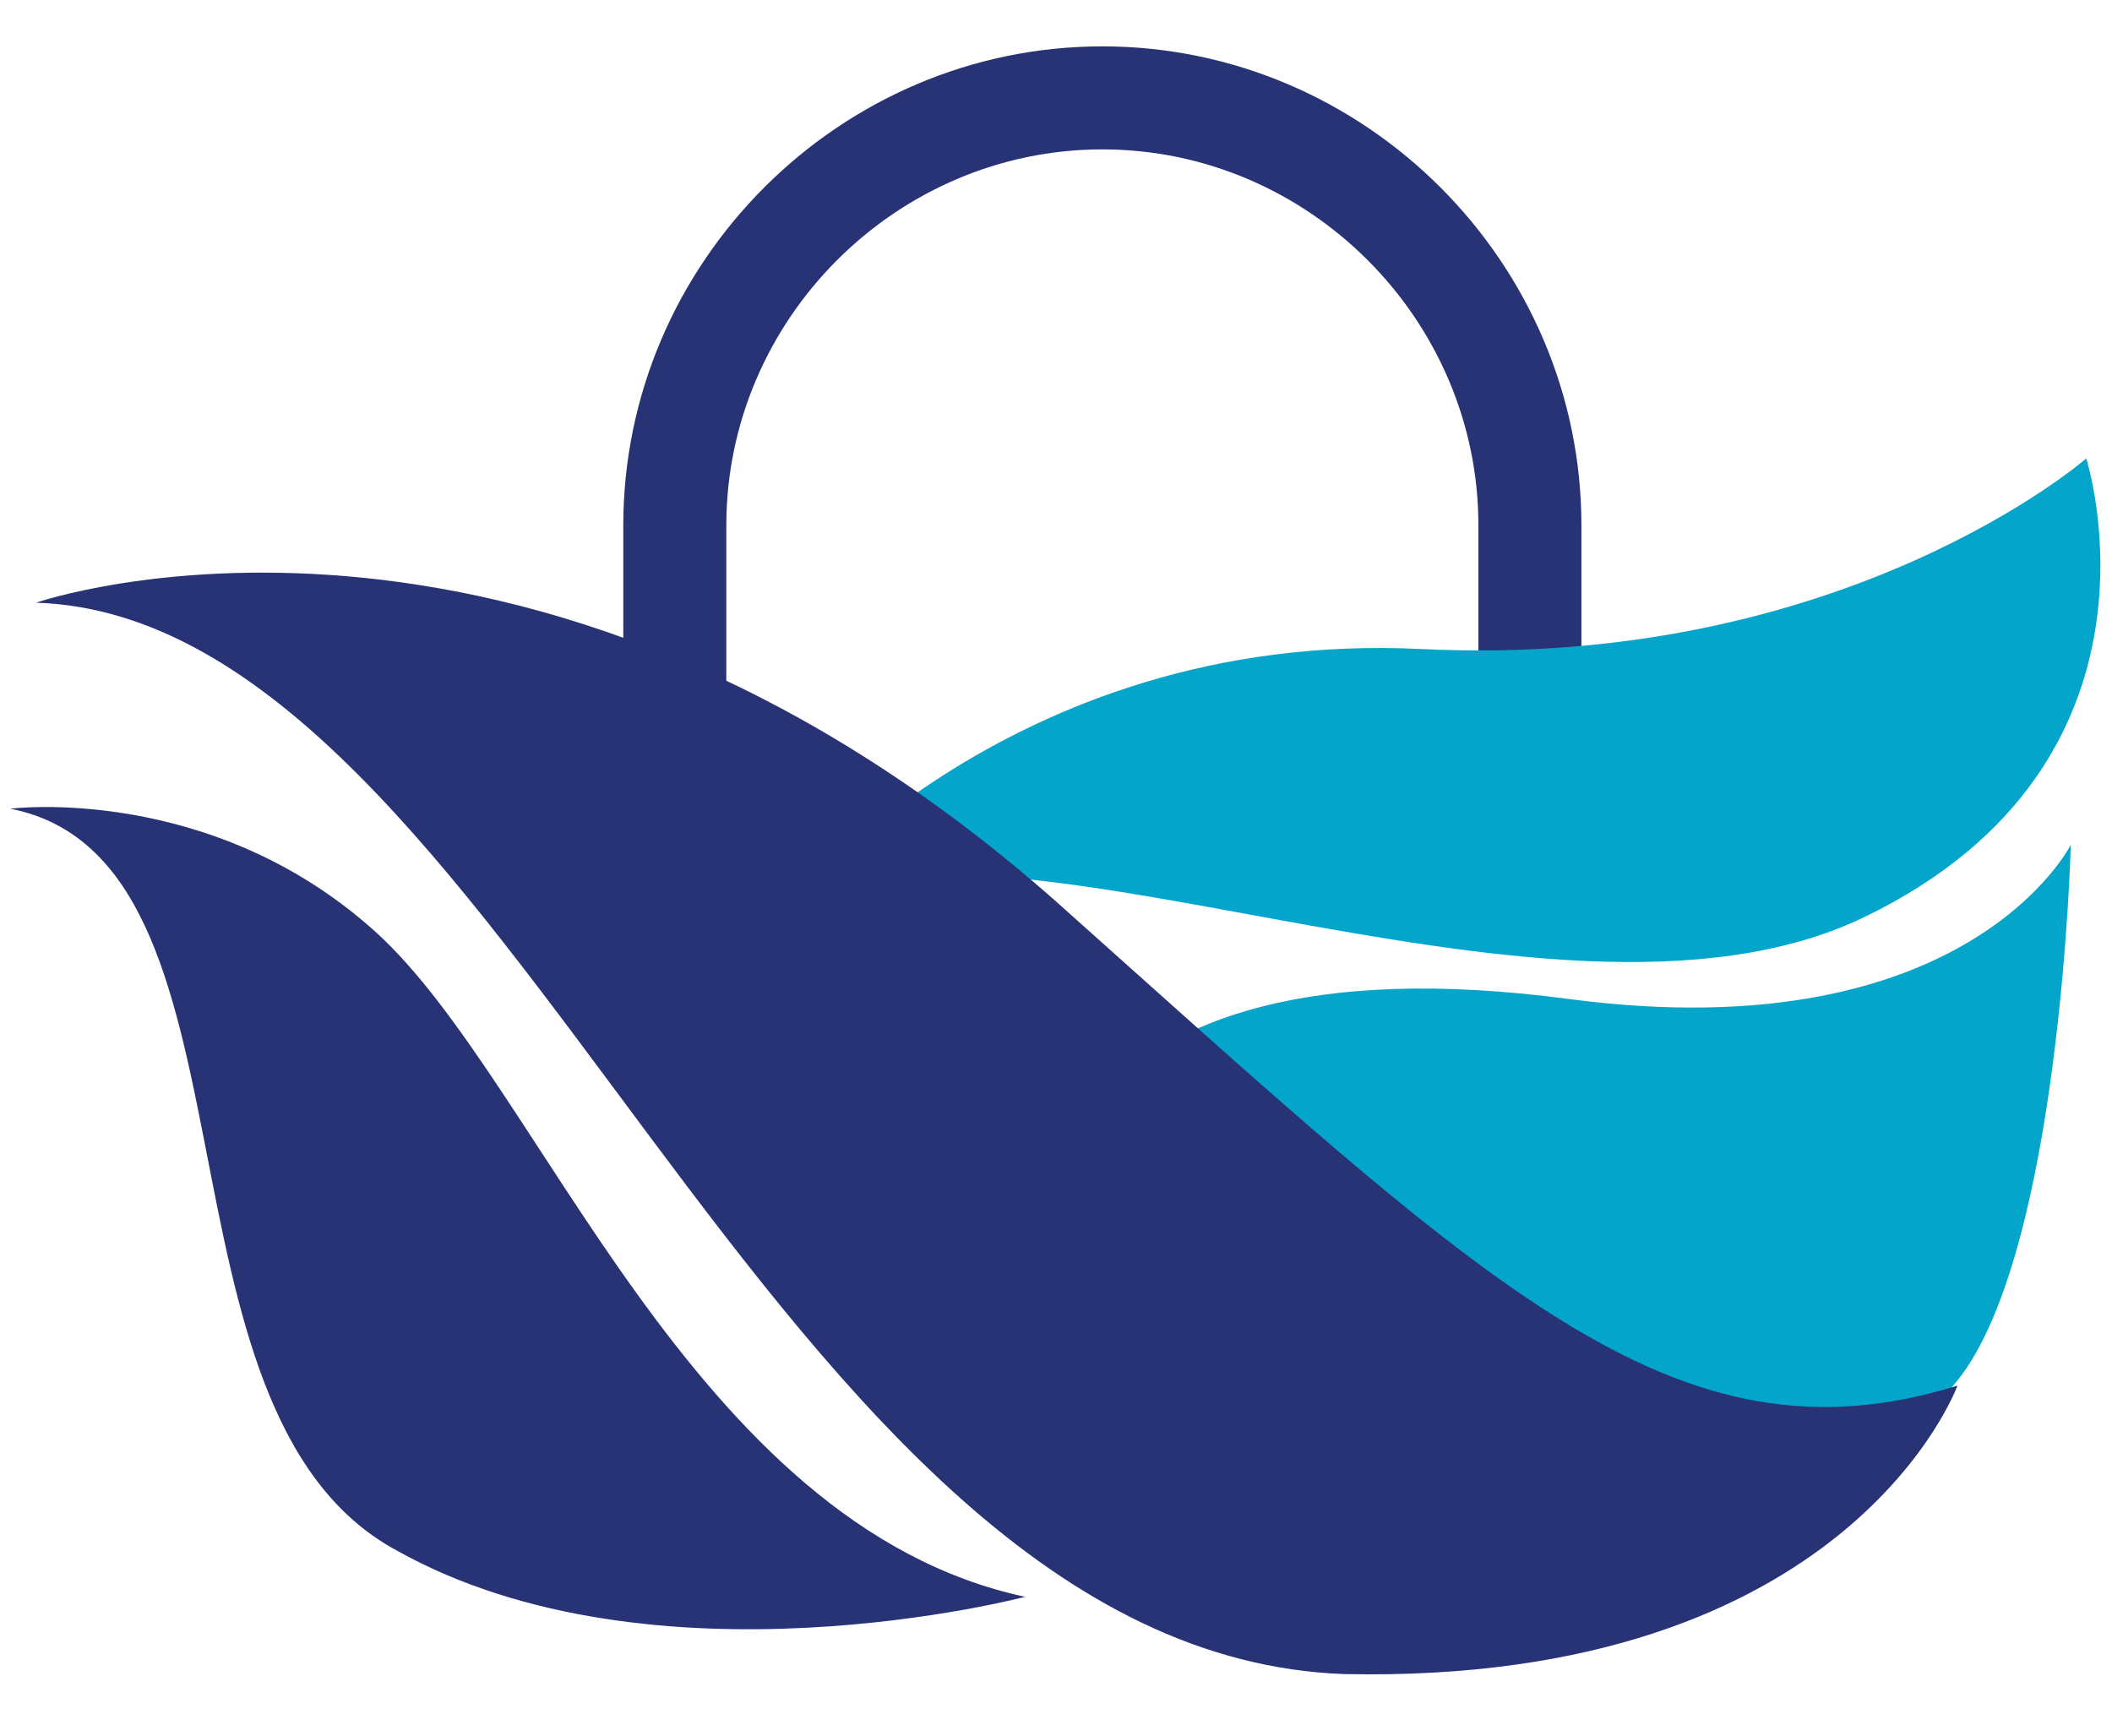
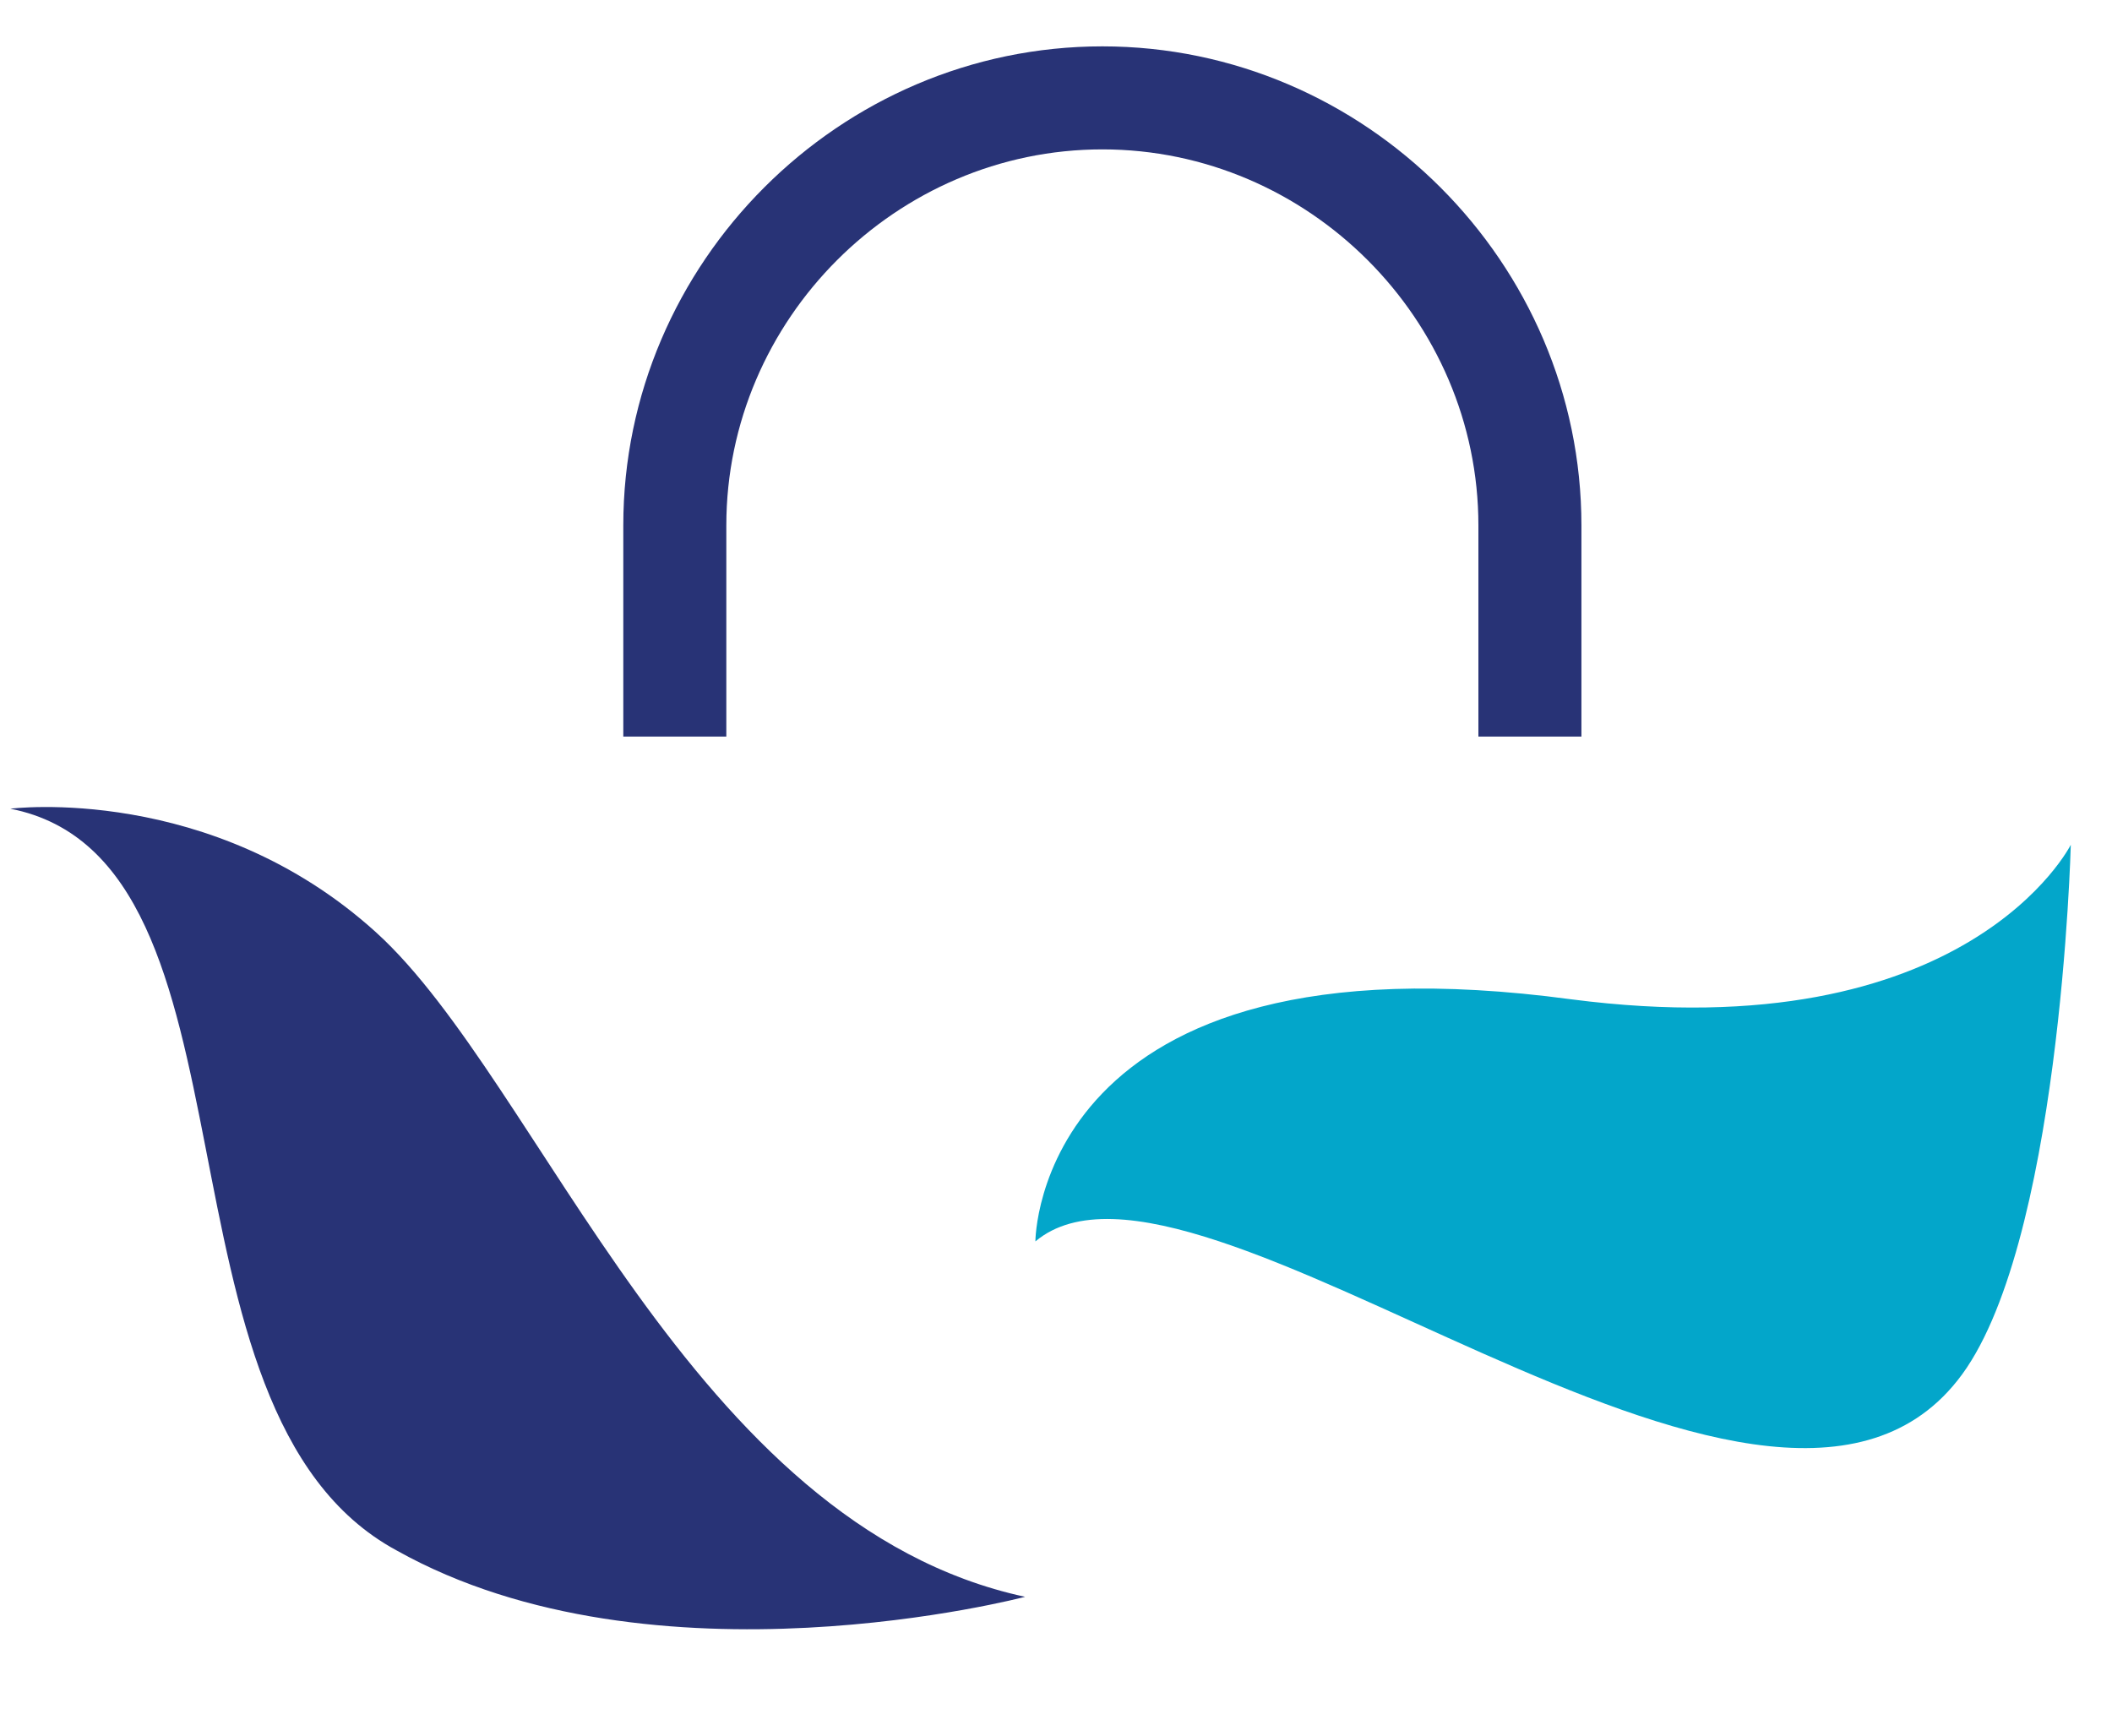
<svg xmlns="http://www.w3.org/2000/svg" id="Layer_1" version="1.1" viewBox="0 0 41 33.7">
  <defs>
    <style>
      .st0 {
        fill: #03a6ca;
      }

      .st1 {
        fill: #283376;
      }
    </style>
  </defs>
  <path class="st1" d="M30.7,14.3h-2v-4.1c0-4-3.3-7.3-7.3-7.3s-7.3,3.3-7.3,7.3v4.1h-2v-4.1c0-5.1,4.2-9.3,9.3-9.3s9.3,4.2,9.3,9.3v4.1Z" />
-   <path class="st0" d="M15.1,17.8s4.4-5.6,12.5-5.2c8.2.4,12.9-3.7,12.9-3.7,0,0,1.9,5.9-4.3,8.9-6.2,3-17.4-2.9-21.1,0Z" />
  <path class="st0" d="M20.1,24.1s0-6.1,10.4-4.7c7.7,1,9.7-3,9.7-3,0,0-.2,7.9-2.2,10.4-3.8,4.8-14.8-5.3-17.9-2.7Z" />
-   <path class="st1" d="M.7,11.7s9.5-3.3,19.8,5.8c8.4,7.5,12,11.1,17.5,9.4,0,0-2.1,5.8-11.9,5.6C14.9,32.1,9.8,12,.7,11.7Z" />
  <path class="st1" d="M.2,15.7s3.9-.5,7.1,2.4c3.2,2.9,6.1,11.5,12.6,12.9,0,0-7.2,1.9-12.2-.9C2.7,27.4,5.3,16.7.2,15.7Z" />
</svg>